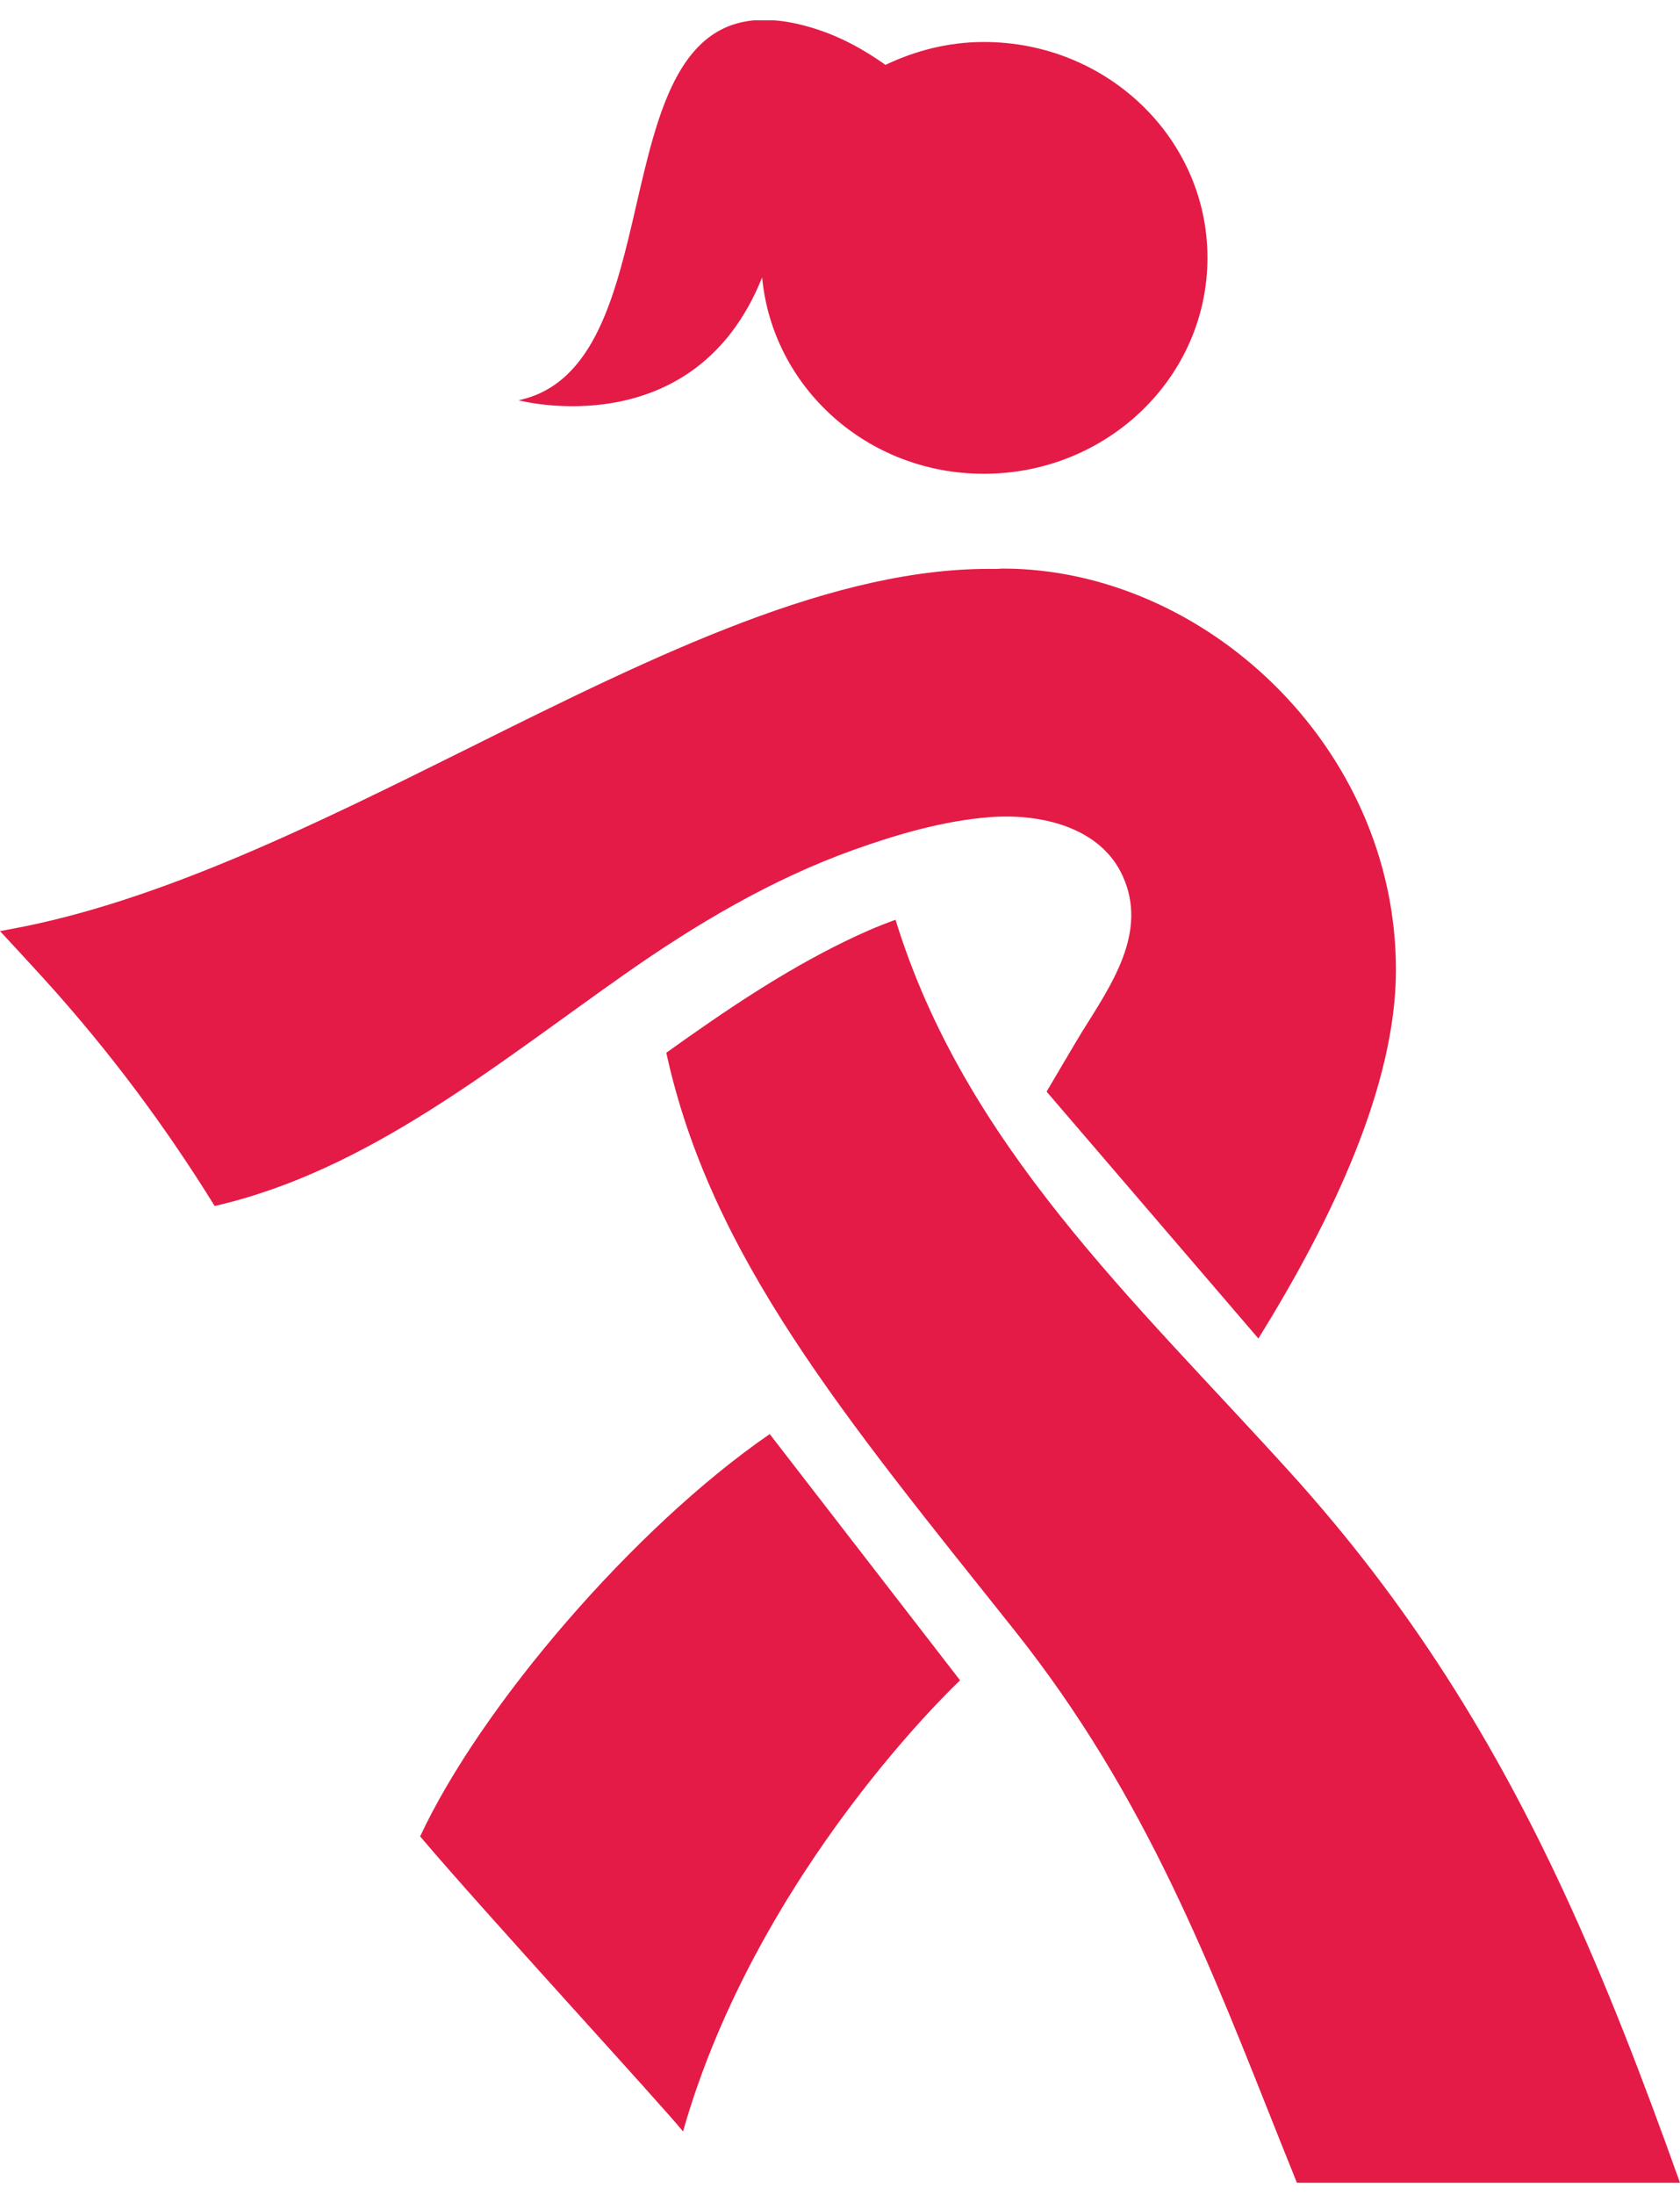
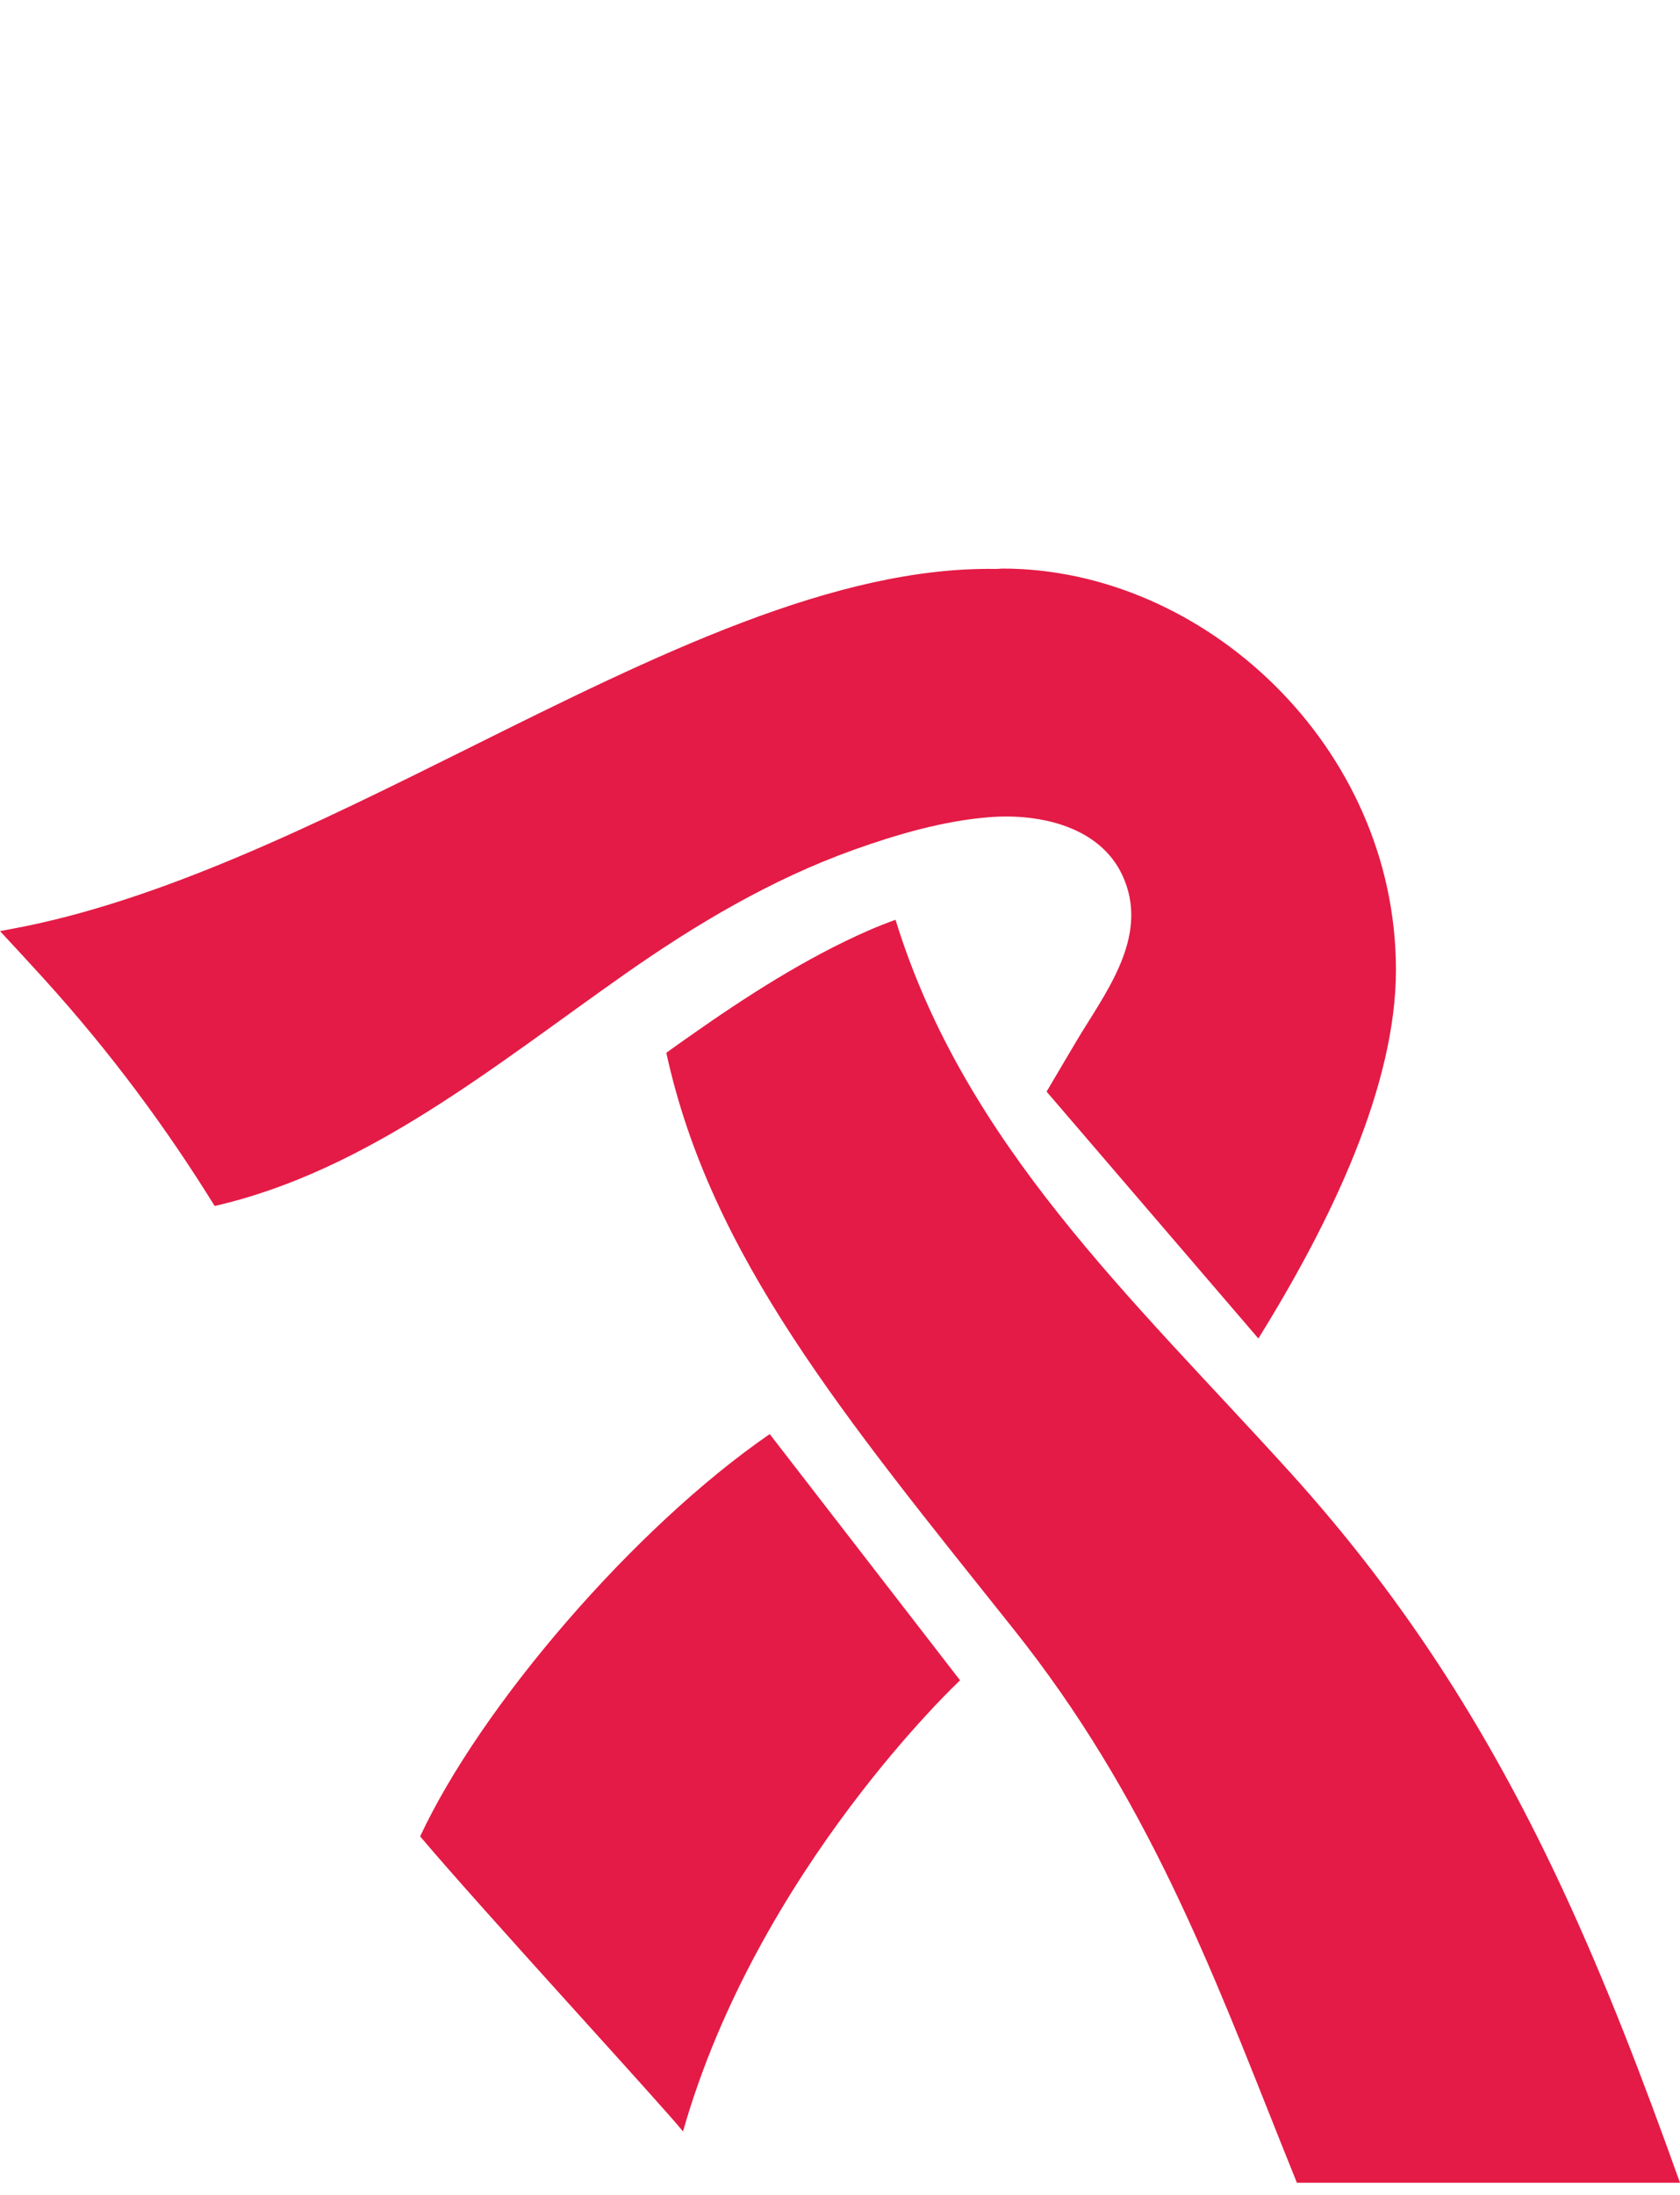
<svg xmlns="http://www.w3.org/2000/svg" width="36" height="47" viewBox="0 0 36 47" fill="none">
-   <path fill-rule="evenodd" clip-rule="evenodd" d="M21.083 0.899C20.324 0.899 19.614 1.085 18.975 1.389C18.412 0.993 17.831 0.687 17.116 0.518C16.93 0.475 16.756 0.447 16.59 0.435H16.157C12.889 0.736 14.404 7.875 11.112 8.571C11.112 8.571 14.874 9.575 16.331 5.941C16.554 8.295 18.582 10.145 21.082 10.145C23.73 10.145 25.874 8.075 25.874 5.521C25.876 2.971 23.73 0.899 21.083 0.899Z" fill="#E41B46" />
  <path fill-rule="evenodd" clip-rule="evenodd" d="M33.495 40.479C32.021 37.311 30.224 34.372 27.638 31.52C24.279 27.816 20.674 24.514 19.19 19.695C18.97 19.775 18.77 19.855 18.607 19.926C17.267 20.515 16.003 21.326 14.758 22.202C14.597 22.314 14.439 22.429 14.278 22.543C15.226 26.896 18.08 30.322 21.731 34.9C24.583 38.478 25.968 42.178 27.456 45.906L27.791 46.74C27.791 46.74 35.984 46.74 36 46.74C35.215 44.541 34.419 42.466 33.495 40.479Z" fill="#E41B46" />
  <path fill-rule="evenodd" clip-rule="evenodd" d="M14.636 45.641C16.233 40.032 20.573 35.981 20.573 35.981L16.494 30.708C13.578 32.715 10.301 36.542 9.003 39.323C10.354 40.92 14.208 45.103 14.636 45.641Z" fill="#E41B46" />
  <path fill-rule="evenodd" clip-rule="evenodd" d="M21.483 12.175C21.438 12.175 21.395 12.183 21.352 12.183C17.901 12.122 14.075 14.014 10.05 16.016C6.797 17.632 3.434 19.304 0.245 19.892L0 19.938C0.315 20.277 0.632 20.618 0.944 20.962C2.382 22.547 3.57 24.161 4.6 25.824C7.881 25.073 10.599 22.816 13.399 20.852C14.912 19.791 16.528 18.831 18.287 18.2C19.216 17.868 20.217 17.575 21.207 17.498C22.296 17.413 23.58 17.707 24.057 18.756C24.611 19.97 23.801 21.105 23.177 22.11C23.096 22.239 22.427 23.375 22.427 23.375L26.965 28.661C28.531 26.141 29.913 23.254 29.913 20.767C29.912 15.978 25.797 12.175 21.483 12.175Z" fill="#E41B46" />
</svg>